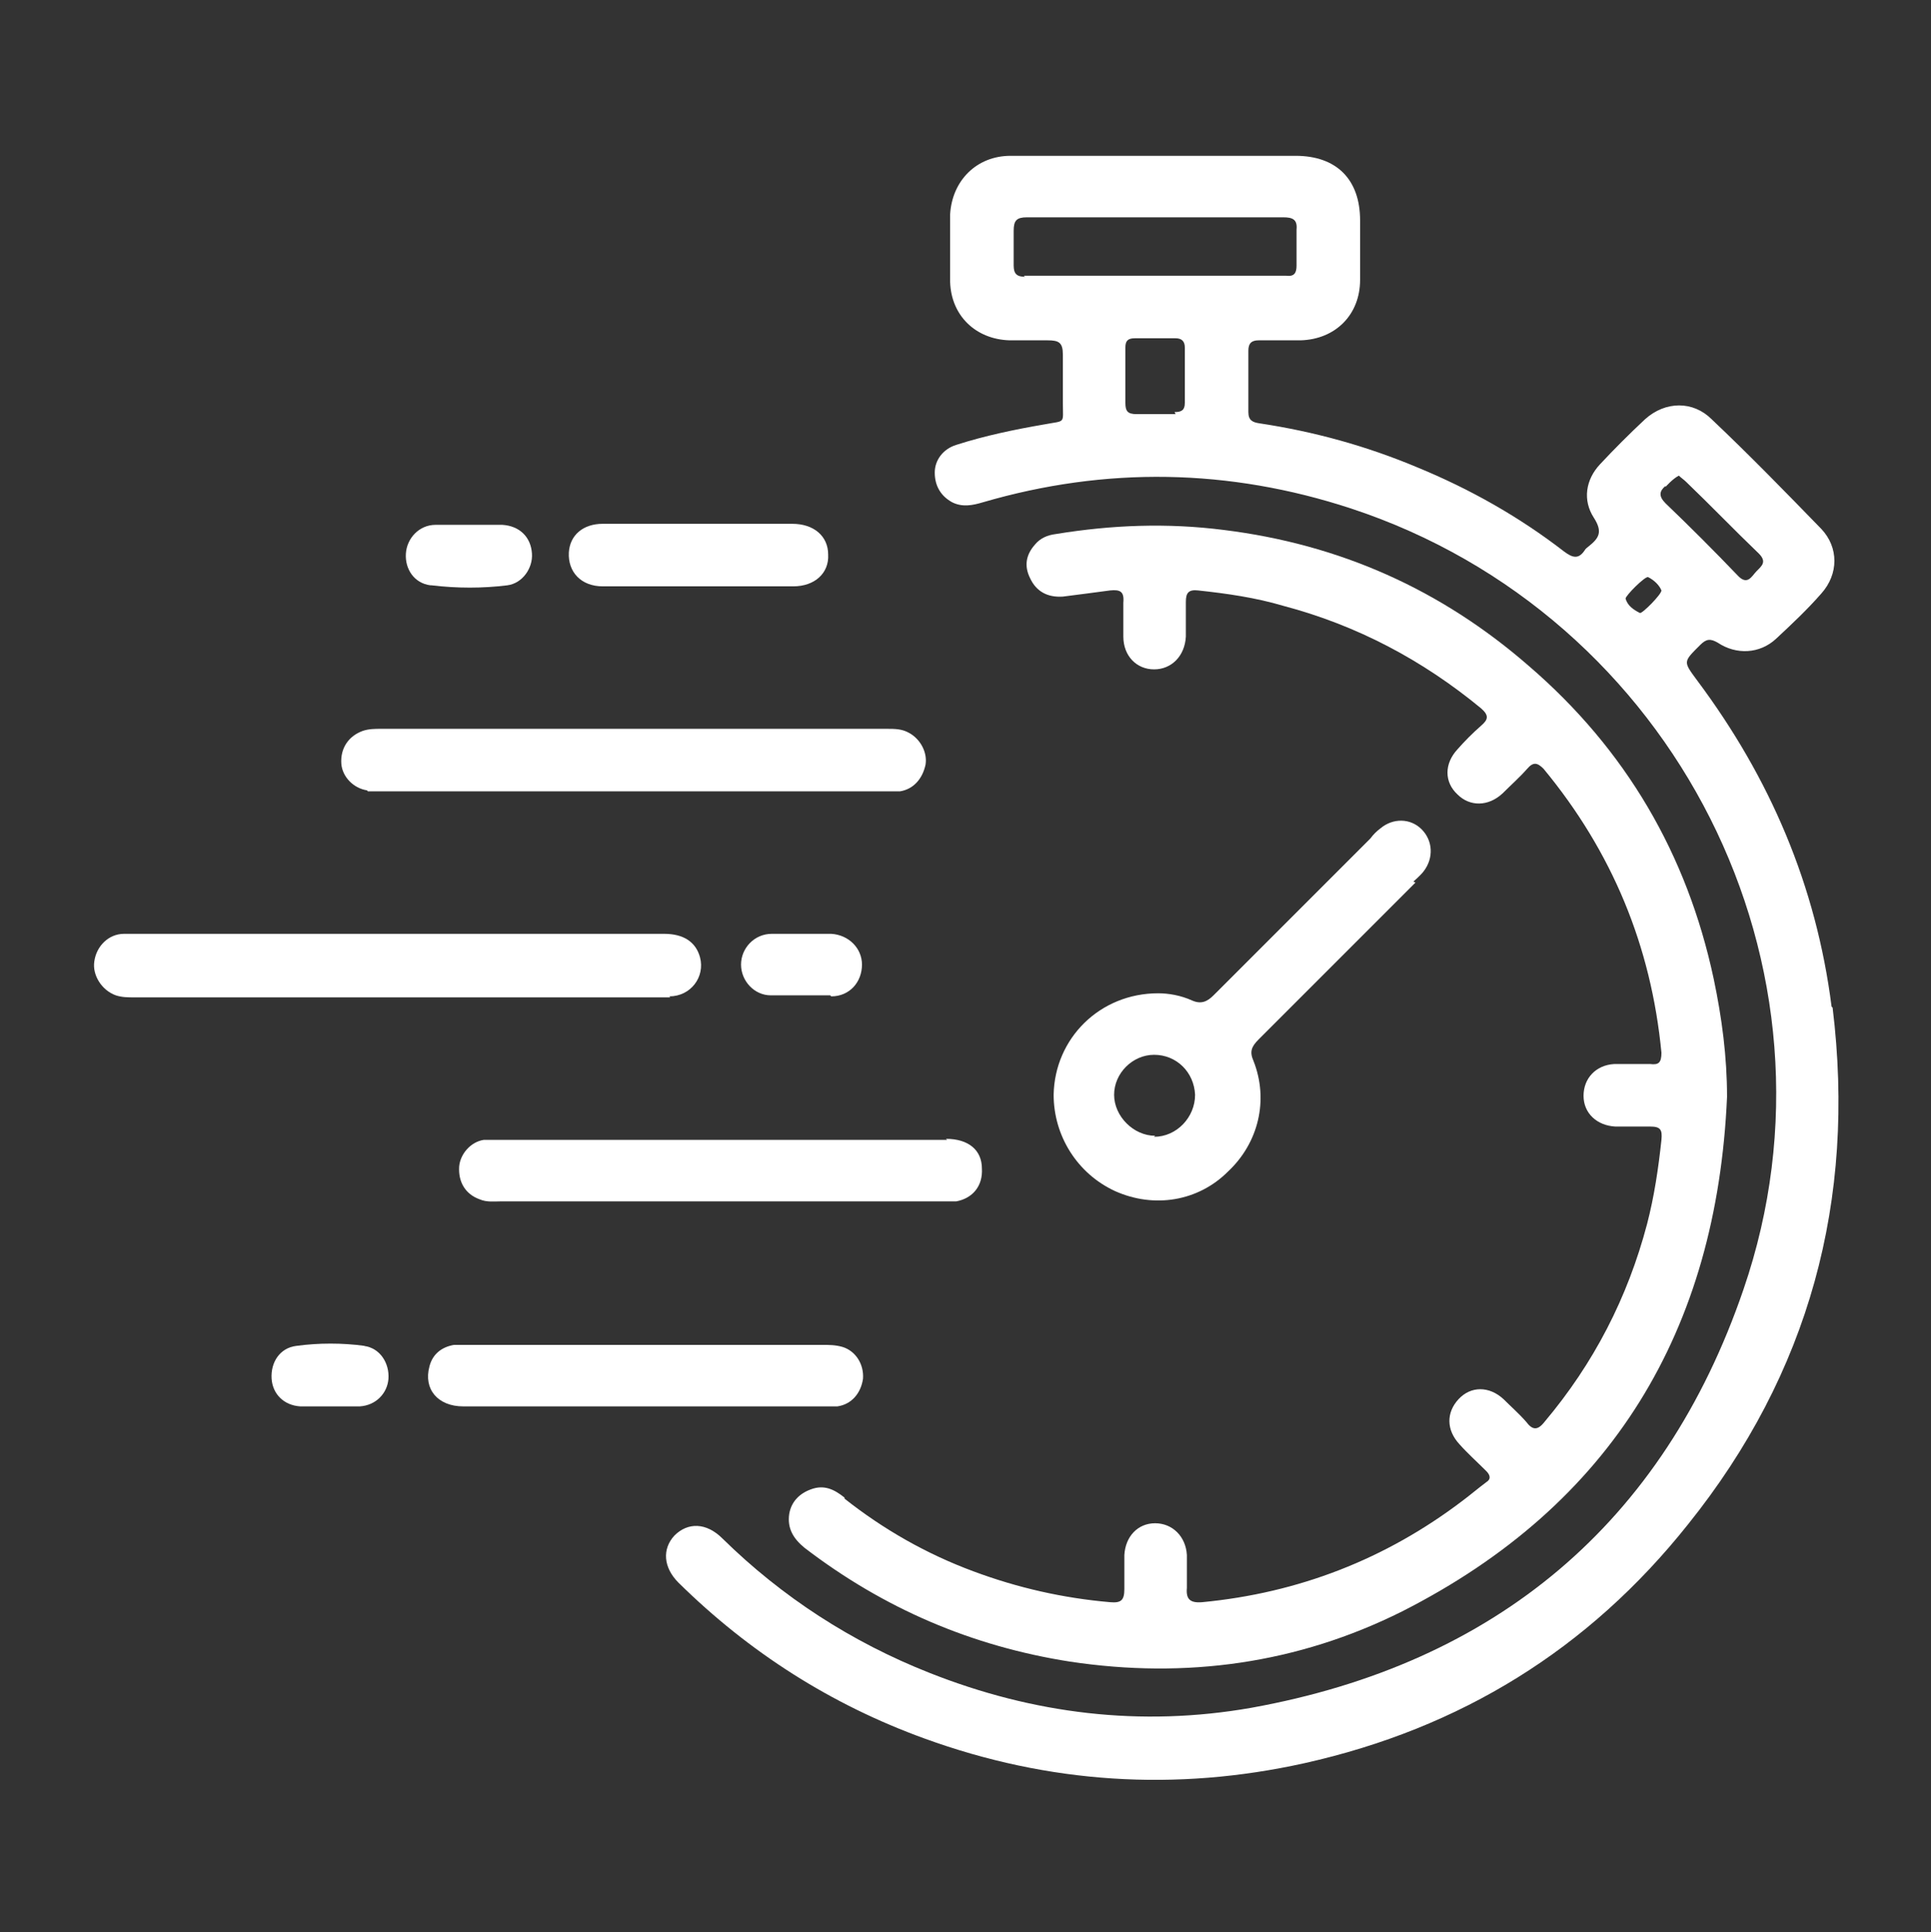
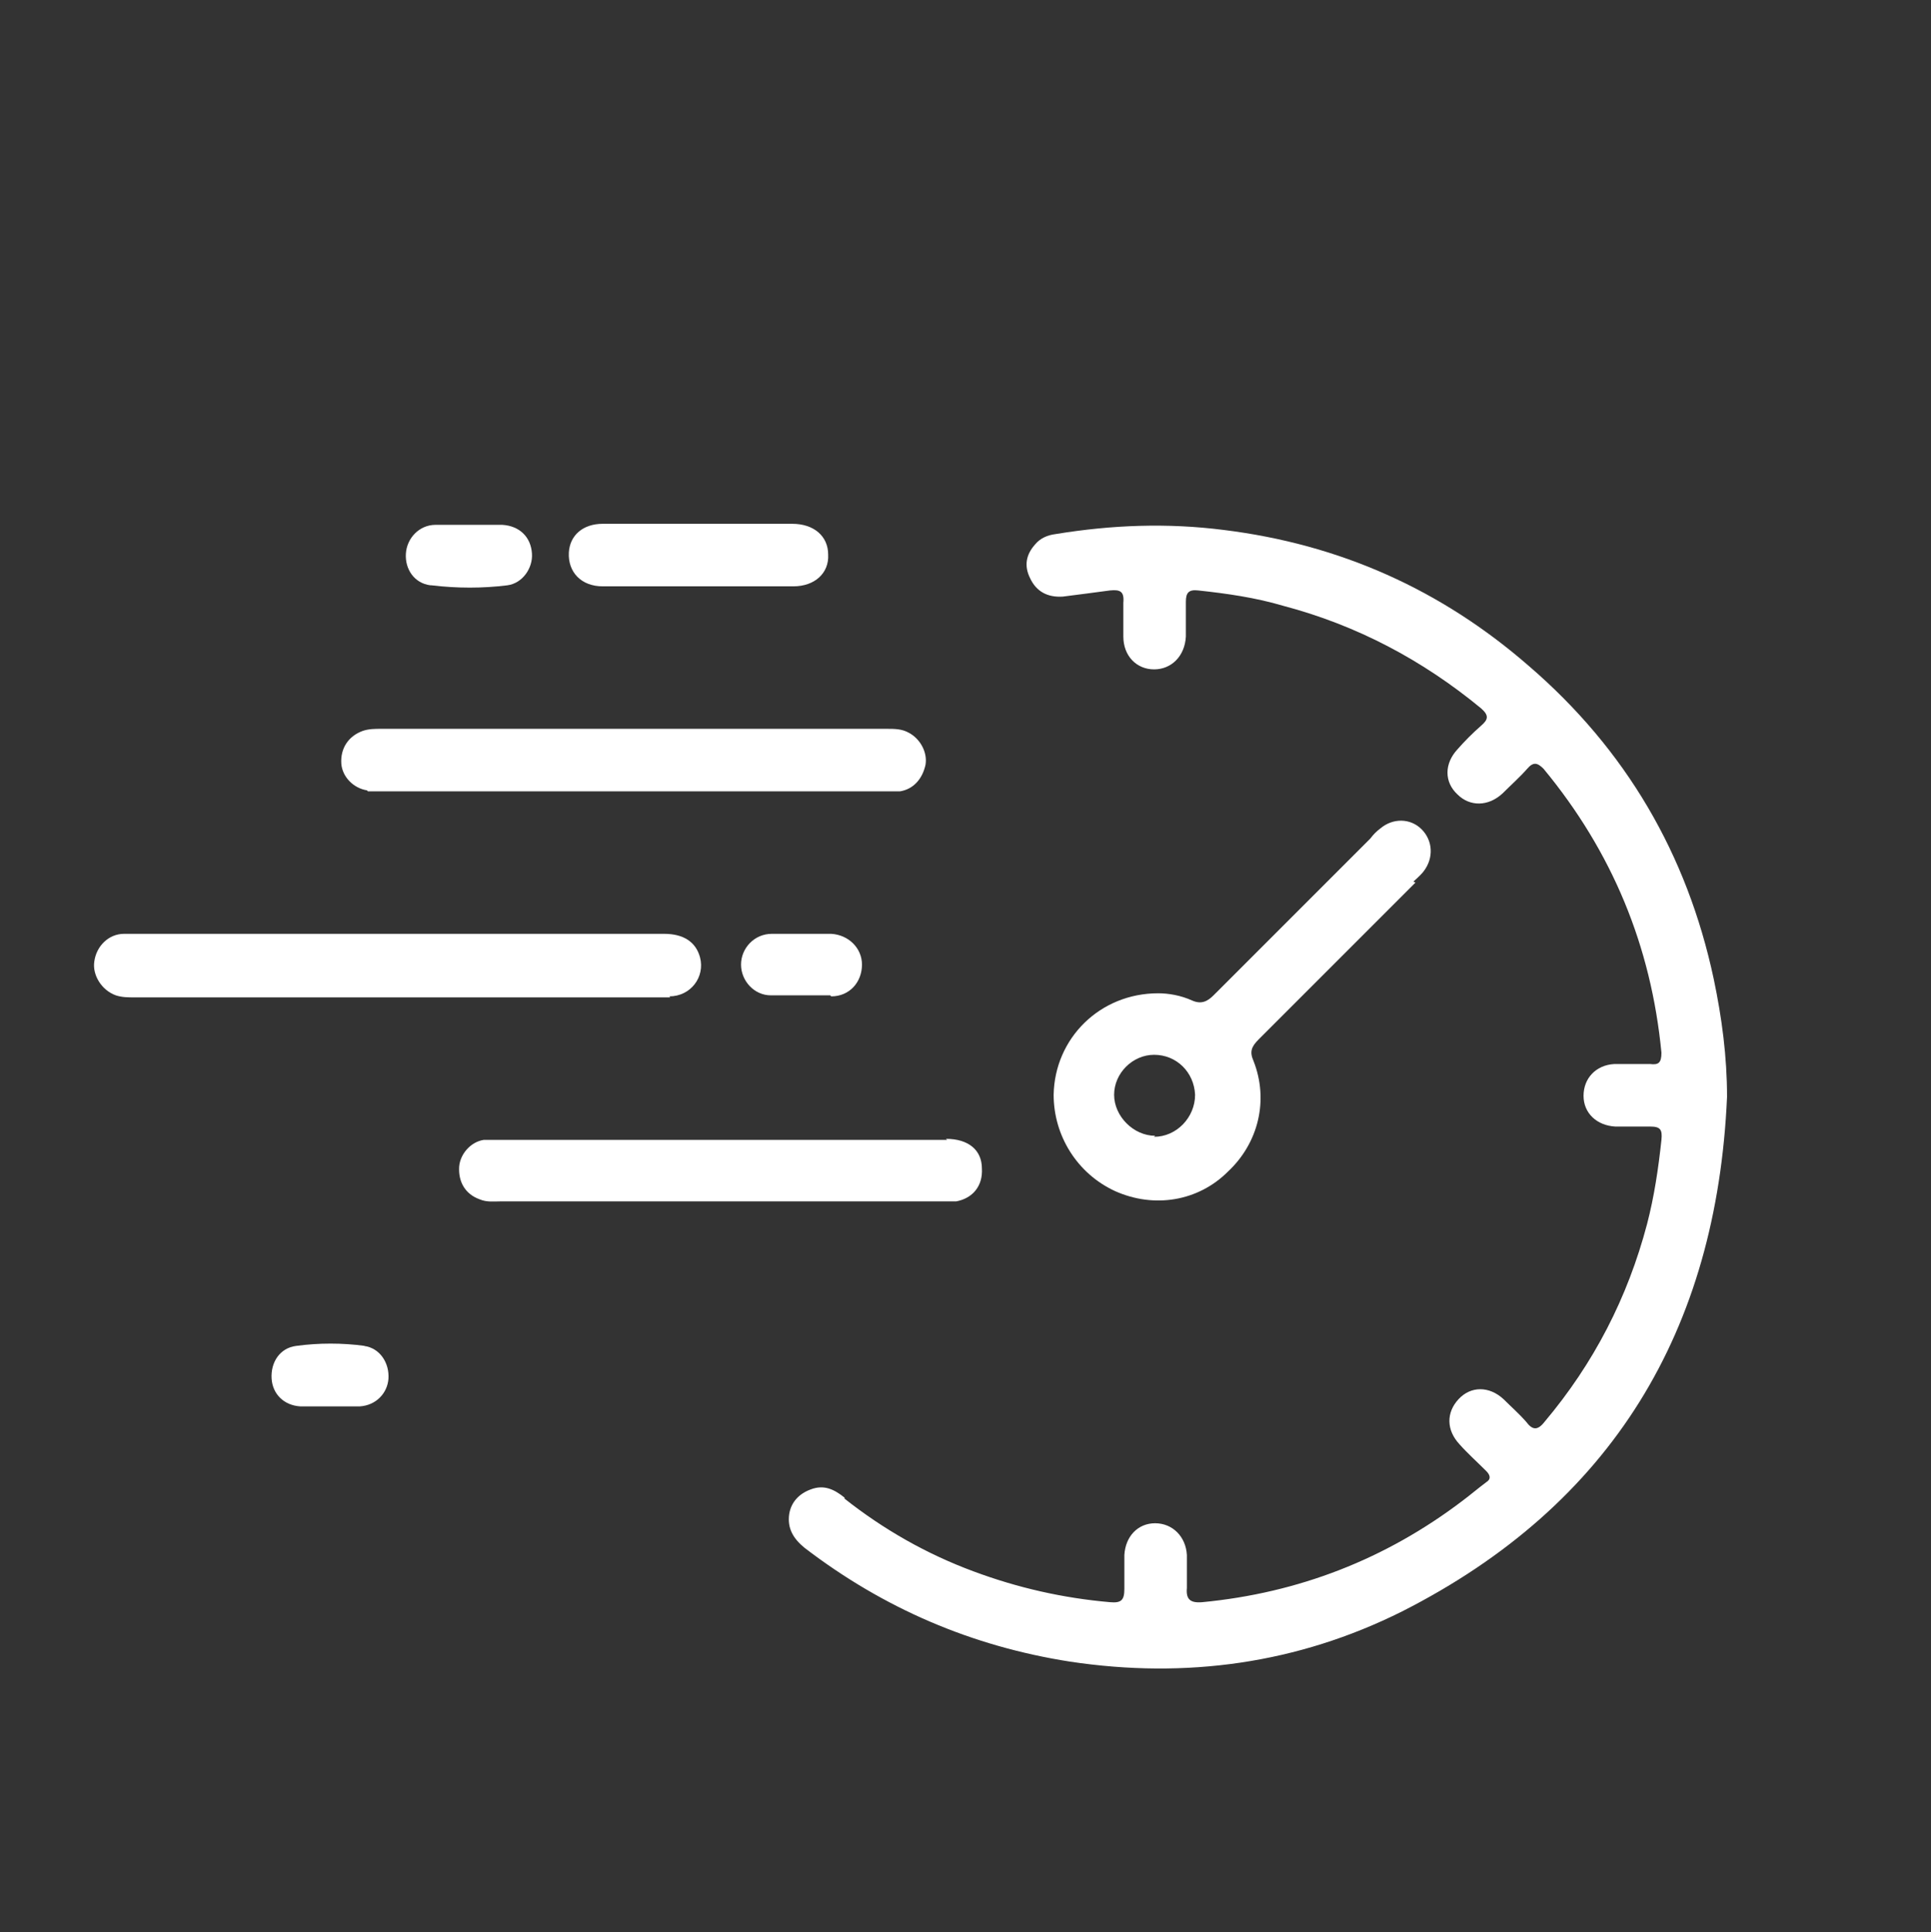
<svg xmlns="http://www.w3.org/2000/svg" id="Camada_1" viewBox="0 0 18.84 18.85">
  <rect x="0" y="0" width="18.84" height="18.85" fill="#333333" stroke="none" />
-   <path d="M17.87,9.82c-.15-1.18-.6-2.23-1.31-3.18-.14-.19-.14-.18.03-.35.06-.06.1-.06.17-.02.18.12.41.11.57-.04.15-.14.3-.28.44-.44.17-.19.17-.45,0-.63-.35-.36-.7-.72-1.07-1.07-.18-.18-.45-.18-.65,0-.15.14-.3.29-.44.44-.14.15-.17.35-.06.52.09.14.05.2-.05.28-.01.01-.03.02-.04.04-.06.09-.12.07-.2.01-.44-.34-.92-.61-1.43-.82-.5-.21-1.01-.35-1.54-.43-.07-.01-.11-.03-.11-.11,0-.2,0-.4,0-.6,0-.07.03-.1.1-.1.14,0,.27,0,.41,0,.34-.01.58-.25.58-.59,0-.19,0-.39,0-.58,0-.4-.23-.63-.63-.63-.45,0-.9,0-1.36,0h0c-.47,0-.95,0-1.42,0-.33,0-.57.24-.59.57,0,.22,0,.44,0,.66.01.33.25.56.58.57.12,0,.25,0,.37,0,.11,0,.15.02.15.14,0,.16,0,.31,0,.47,0,.21.03.17-.18.21-.29.05-.58.11-.86.2-.13.04-.21.15-.21.27,0,.13.06.23.17.29.1.05.2.03.3,0,1.2-.35,2.4-.33,3.59.06,3.16,1.04,4.91,4.48,3.83,7.62-.78,2.28-2.42,3.65-4.8,4.08-1.08.19-2.13.06-3.14-.34-.76-.3-1.44-.74-2.02-1.31-.16-.16-.34-.16-.47-.03-.12.13-.11.31.04.46.69.68,1.49,1.19,2.4,1.52,1.21.44,2.45.52,3.71.24,1.52-.34,2.77-1.11,3.74-2.33,1.18-1.47,1.64-3.16,1.41-5.04ZM10,2.7c-.08,0-.11-.03-.11-.11,0-.11,0-.23,0-.34,0-.1.03-.13.13-.13.42,0,.84,0,1.25,0,.42,0,.84,0,1.25,0,.09,0,.14.02.13.12,0,.12,0,.24,0,.35,0,.07-.02.11-.1.1-.85,0-1.7,0-2.56,0ZM11.47,4.04c-.13,0-.25,0-.38,0-.09,0-.11-.03-.11-.11,0-.09,0-.18,0-.27,0-.09,0-.18,0-.27,0-.06.02-.09.09-.09.13,0,.27,0,.4,0,.06,0,.09.03.09.09,0,.18,0,.36,0,.54,0,.07-.03.09-.1.09ZM16,5.98c-.06-.03-.12-.07-.14-.14,0-.03.19-.22.22-.21.06.03.11.08.13.13,0,.04-.19.23-.21.22ZM16.25,4.75s.07-.08.13-.11c.02.02.05.04.07.06.24.23.47.47.71.7.08.08.03.12-.02.17-.05.05-.09.15-.19.04-.23-.24-.46-.47-.7-.7-.07-.07-.06-.12,0-.17Z" style="fill:#fff;" />
  <path d="M8.24,14.61c-.1-.08-.2-.13-.33-.08-.11.04-.19.12-.21.24-.02.14.04.24.15.33.77.59,1.63.96,2.59,1.11,1.13.17,2.22.02,3.24-.49,2.05-1.04,3.07-2.74,3.17-5.02,0-.39-.05-.77-.13-1.15-.26-1.22-.86-2.24-1.8-3.05-.86-.75-1.85-1.19-2.98-1.33-.55-.07-1.09-.05-1.64.04-.08.01-.15.04-.2.1-.09.1-.11.21-.05.33.06.13.17.19.32.18.16-.02.31-.04.46-.06.1-.01.14.01.13.12,0,.11,0,.22,0,.33,0,.19.13.32.3.32.17,0,.3-.13.31-.32,0-.11,0-.23,0-.34,0-.09.03-.12.12-.11.28.03.56.07.83.15.72.19,1.36.53,1.93,1,.08.07.07.11,0,.17-.08.07-.16.15-.23.23-.13.14-.13.32,0,.44.12.12.3.12.44-.01.08-.08.17-.16.24-.24.06-.07.1-.06.16,0,.67.81,1.05,1.73,1.15,2.77,0,.1-.03.12-.11.11-.12,0-.24,0-.35,0-.18.01-.3.14-.3.31,0,.17.13.29.31.3.11,0,.23,0,.34,0,.1,0,.12.03.11.13-.03.28-.07.55-.14.82-.19.72-.52,1.36-1,1.93-.07.09-.12.08-.18,0-.07-.08-.15-.15-.22-.22-.14-.13-.32-.13-.44,0-.12.13-.12.3.01.44.08.09.17.17.26.26.04.04.05.08,0,.11-.08.06-.15.12-.23.18-.75.57-1.6.9-2.54.99-.12.01-.16-.03-.15-.14,0-.1,0-.21,0-.32-.01-.18-.14-.31-.31-.31-.17,0-.29.13-.3.31,0,.11,0,.22,0,.33,0,.11-.03.14-.14.13-.46-.04-.9-.14-1.33-.3-.46-.17-.88-.41-1.26-.71Z" style="fill:#fff;" />
  <path d="M13.79,8.6s.07-.06.1-.1c.1-.13.09-.3-.02-.41-.11-.11-.28-.11-.4-.01-.04.03-.07.06-.1.1-.51.51-1.02,1.02-1.53,1.53-.06.06-.12.09-.21.05-.11-.05-.23-.07-.33-.07-.57,0-1.01.44-1.02.99,0,.4.23.77.6.94.38.17.81.1,1.1-.19.3-.28.4-.7.25-1.08-.04-.09-.02-.14.05-.21.51-.51,1.02-1.02,1.53-1.53ZM11.27,11.08c-.21,0-.4-.19-.4-.4,0-.21.18-.39.39-.39.22,0,.39.17.4.39,0,.22-.18.41-.4.41Z" style="fill:#fff;" />
  <path d="M6.53,9.72c.21,0,.35-.19.3-.38-.04-.15-.16-.23-.35-.23-1.74,0-3.47,0-5.21,0-.02,0-.04,0-.06,0-.15,0-.27.12-.29.27-.02.13.07.28.21.33.06.02.12.02.18.02.86,0,1.71,0,2.57,0,.66,0,1.32,0,1.98,0,.23,0,.46,0,.68,0Z" style="fill:#fff;" />
  <path d="M3.59,7.72c.05,0,.11,0,.16,0,.81,0,1.62,0,2.43,0s1.61,0,2.42,0c.06,0,.12,0,.18,0,.13-.02.22-.12.25-.26.02-.12-.05-.25-.16-.31-.07-.04-.14-.04-.22-.04-1.64,0-3.28,0-4.93,0-.06,0-.12,0-.18.02-.14.05-.22.17-.21.32.01.13.12.24.25.26Z" style="fill:#fff;" />
  <path d="M9.24,11.12c-.73,0-1.47,0-2.2,0-.71,0-1.43,0-2.14,0-.06,0-.12,0-.18,0-.13.02-.23.14-.24.26-.01.15.06.27.2.32.07.03.14.02.21.02,1.43,0,2.86,0,4.29,0,.05,0,.1,0,.15,0,.16-.03.26-.15.25-.32,0-.18-.13-.29-.35-.29Z" style="fill:#fff;" />
-   <path d="M8.17,13.72c.14-.02.23-.13.25-.27.01-.14-.07-.27-.2-.31-.07-.02-.13-.02-.2-.02-1.15,0-2.3,0-3.44,0-.05,0-.1,0-.15,0-.12.02-.21.09-.24.21-.06.22.08.39.33.39.59,0,1.18,0,1.77,0,.57,0,1.15,0,1.72,0,.05,0,.11,0,.16,0Z" style="fill:#fff;" />
  <path d="M5.9,5.72c.31,0,.62,0,.92,0,.31,0,.62,0,.92,0,.21,0,.35-.13.34-.31,0-.18-.14-.3-.35-.3-.26,0-.52,0-.79,0-.35,0-.71,0-1.06,0-.19,0-.32.11-.33.28-.01.19.12.33.33.33Z" style="fill:#fff;" />
  <path d="M4.21,5.71c.25.03.5.03.74,0,.15-.02.25-.17.24-.31-.01-.16-.12-.27-.29-.28-.11,0-.21,0-.32,0h0c-.11,0-.22,0-.33,0-.16,0-.28.13-.29.28-.01.15.08.29.24.31Z" style="fill:#fff;" />
  <path d="M8.11,9.72c.18,0,.3-.14.3-.31,0-.16-.13-.29-.3-.3-.1,0-.19,0-.29,0-.1,0-.19,0-.29,0-.17,0-.3.14-.3.3,0,.16.13.3.29.3.19,0,.39,0,.58,0Z" style="fill:#fff;" />
  <path d="M3.56,13.13c-.22-.03-.45-.03-.67,0-.16.02-.25.16-.24.32.01.15.12.26.28.27.1,0,.19,0,.29,0,.1,0,.19,0,.29,0,.16-.01.27-.13.28-.27.01-.15-.08-.3-.24-.32Z" style="fill:#fff;" />
</svg>